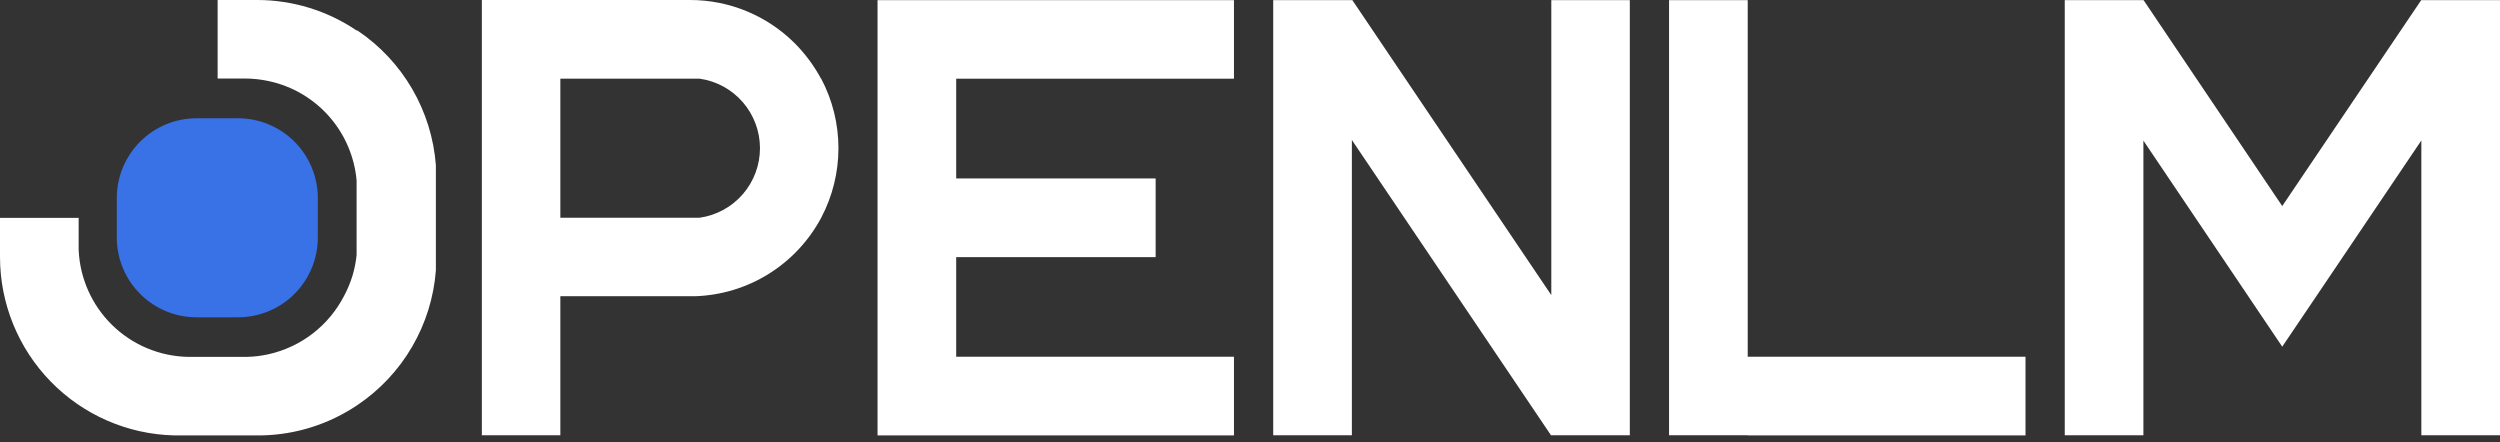
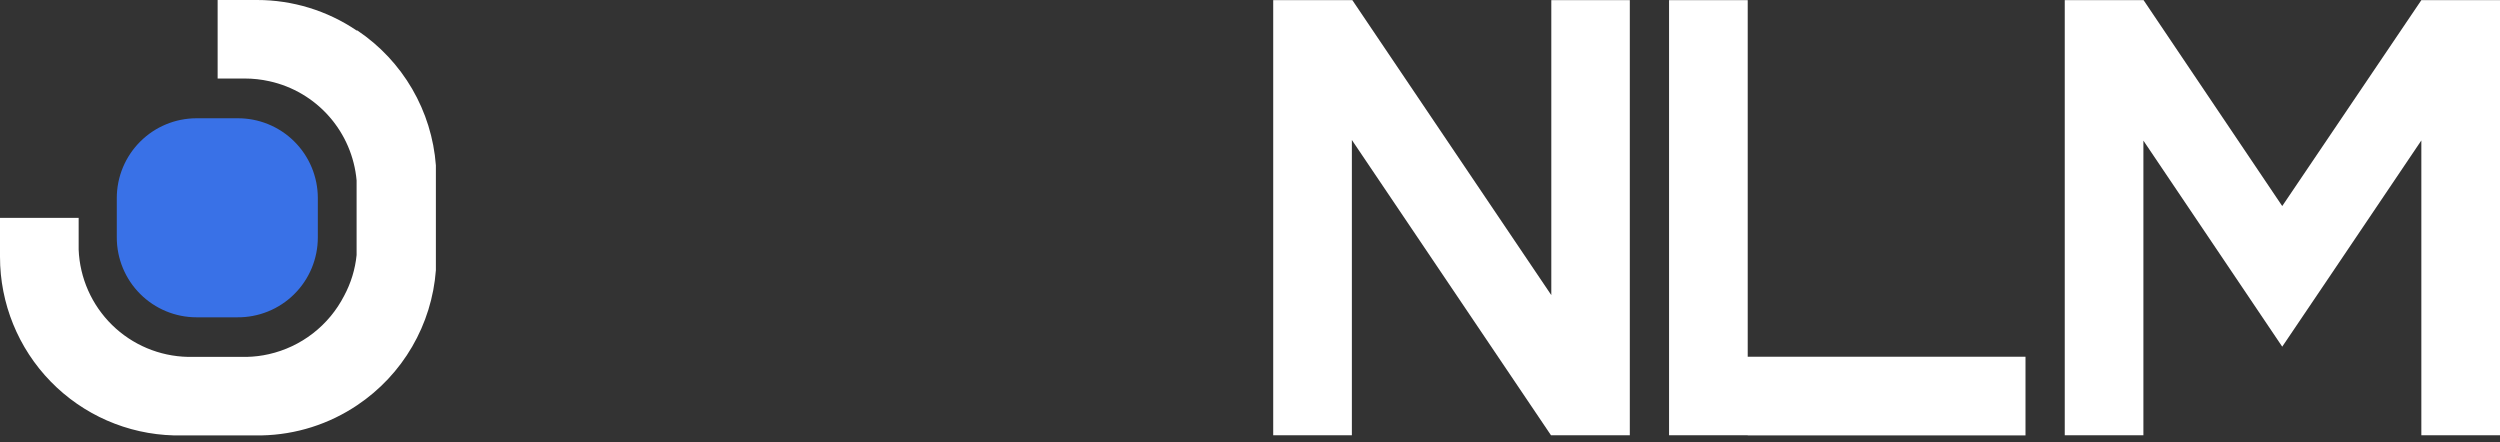
<svg xmlns="http://www.w3.org/2000/svg" width="130" height="23" viewBox="0 0 130 23" fill="none">
  <rect x="0" y="0" width="130" height="23" fill="#333333" stroke="none" />
  <path d="M18.543 1.585C17.014 0.551 15.211 -0.001 13.366 1.14376e-06H11.317V4.083H12.727C13.16 4.083 13.591 4.131 14.013 4.225C15.217 4.491 16.306 5.134 17.12 6.061C17.934 6.988 18.433 8.15 18.543 9.379C18.543 9.561 18.543 13.08 18.543 13.263C18.469 14.004 18.249 14.723 17.896 15.379C17.505 16.141 16.952 16.808 16.275 17.333C15.599 17.858 14.815 18.228 13.98 18.417C13.607 18.502 13.226 18.549 12.843 18.558H9.773C8.294 18.527 6.882 17.933 5.826 16.897C4.77 15.86 4.149 14.46 4.09 12.981C4.09 12.889 4.09 12.806 4.09 12.715C4.09 12.624 4.09 12.549 4.09 12.466V11.329H5.24378e-07V13.354C-0.001 15.776 0.944 18.103 2.634 19.838C4.323 21.573 6.623 22.579 9.043 22.641H13.607C15.383 22.605 17.111 22.058 18.584 21.064C19.751 20.281 20.725 19.242 21.432 18.027C22.139 16.813 22.561 15.453 22.666 14.051V8.598C22.561 7.197 22.139 5.837 21.432 4.622C20.725 3.407 19.751 2.369 18.584 1.585H18.543Z" fill="white" />
  <path d="M16.527 10.3V12.35C16.527 12.898 16.418 13.441 16.207 13.948C15.996 14.454 15.687 14.913 15.297 15.299C14.908 15.685 14.445 15.99 13.937 16.196C13.429 16.402 12.885 16.505 12.337 16.5H10.222C9.121 16.5 8.066 16.063 7.288 15.284C6.51 14.506 6.073 13.45 6.073 12.35V10.3C6.073 9.199 6.51 8.144 7.288 7.366C8.066 6.587 9.121 6.15 10.222 6.15H12.337C12.885 6.145 13.429 6.248 13.937 6.454C14.445 6.66 14.908 6.965 15.297 7.351C15.687 7.737 15.996 8.196 16.207 8.702C16.418 9.208 16.527 9.751 16.527 10.3Z" fill="#3971E7" />
-   <path d="M42.694 4.092C42.331 3.418 41.873 2.8 41.334 2.257C39.89 0.813 37.933 0.001 35.891 0H25.056V22.633H29.138V15.404H36.148C37.503 15.359 38.822 14.959 39.973 14.242C41.123 13.525 42.065 12.517 42.703 11.321C43.291 10.207 43.599 8.966 43.599 7.706C43.599 6.446 43.291 5.206 42.703 4.092H42.694ZM29.138 11.321V4.092H36.389C37.258 4.217 38.053 4.651 38.627 5.315C39.202 5.979 39.519 6.828 39.519 7.706C39.519 8.584 39.202 9.433 38.627 10.097C38.053 10.761 37.258 11.195 36.389 11.321H29.138Z" fill="white" />
-   <path d="M49.722 0.008H45.632V22.633H49.722H45.632V22.641H64.166V18.55H49.722V13.371H60.093V9.279H49.722V4.092H64.166V0.008H49.722Z" fill="white" />
  <path d="M80.668 15.346L70.322 0.008H70.297H66.207V22.633H70.297V7.279L80.651 22.633H80.668H84.75V0.008H80.668V15.346Z" fill="white" />
-   <path d="M125.91 0.008H125.902L118.676 10.715L111.466 0.008H111.457H107.367V22.633H111.457V7.312L116.211 14.367L118.676 18.027L121.148 14.367L125.91 7.304V22.633H130V0.008H125.91Z" fill="white" />
+   <path d="M125.91 0.008L118.676 10.715L111.466 0.008H111.457H107.367V22.633H111.457V7.312L116.211 14.367L118.676 18.027L121.148 14.367L125.91 7.304V22.633H130V0.008H125.91Z" fill="white" />
  <path d="M90.881 0.008H86.791V22.633H90.881V22.641H105.326V18.55H90.881V0.008Z" fill="white" />
</svg>